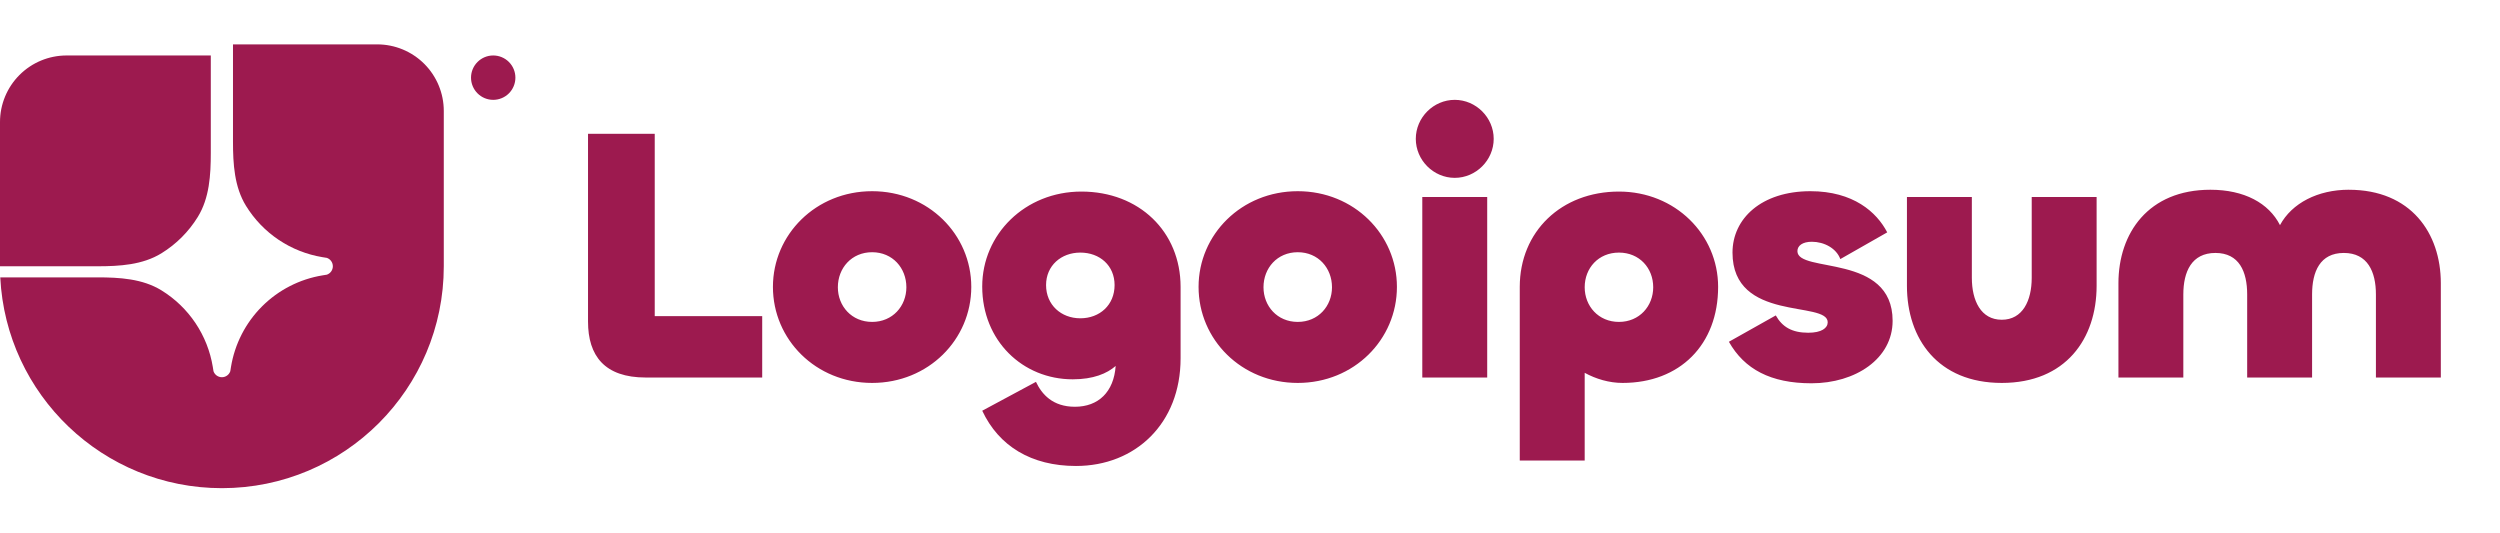
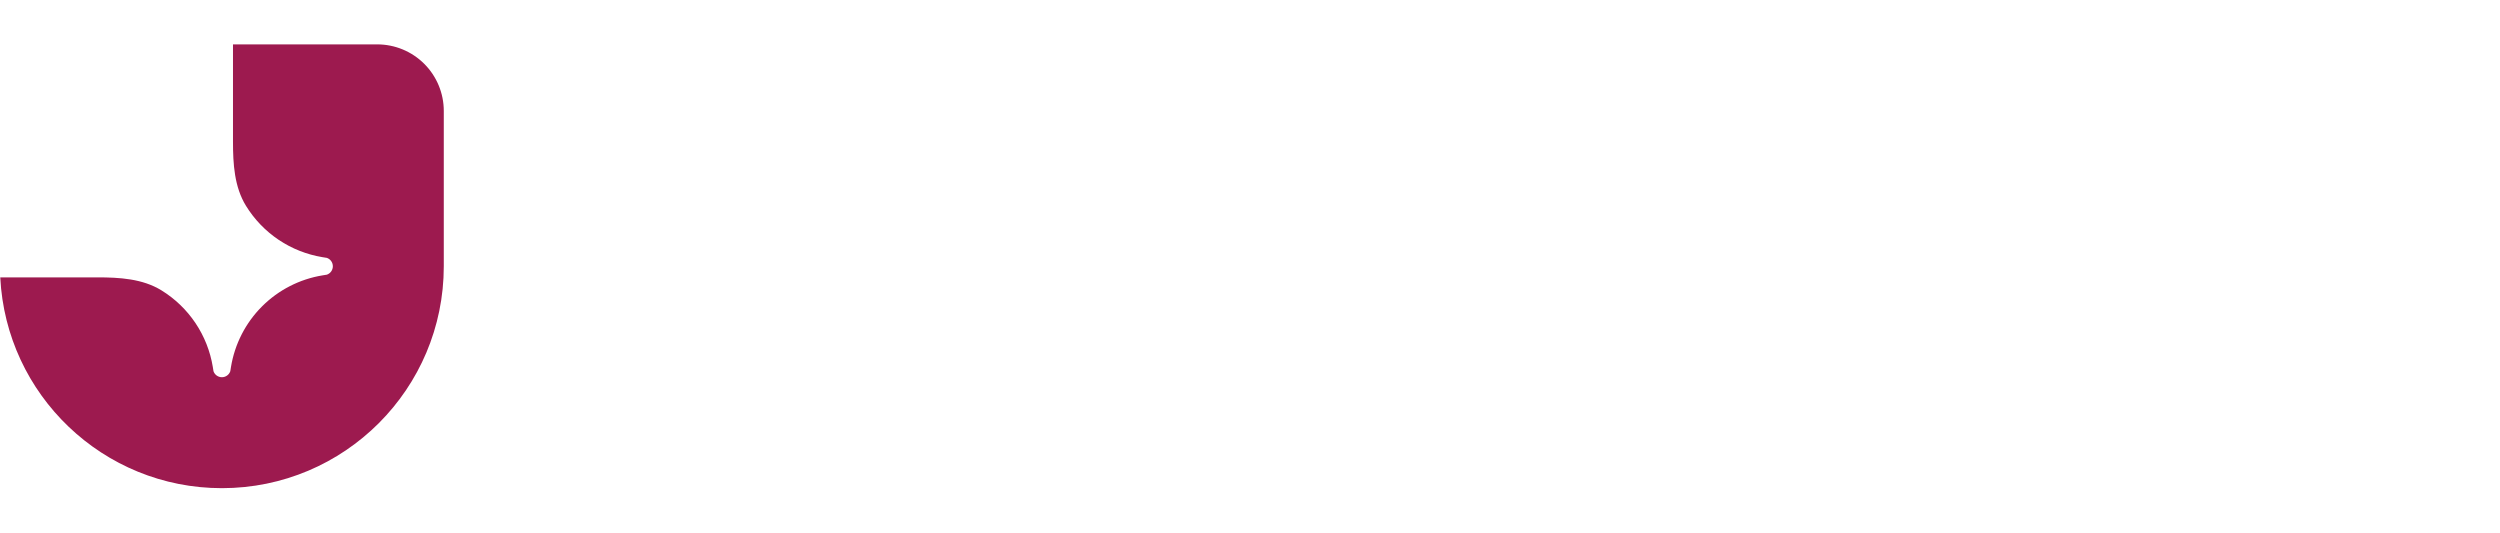
<svg xmlns="http://www.w3.org/2000/svg" width="169" height="36" viewBox="0 0 169 36" fill="none">
  <path d="M15 33C23.285 33 30 26.285 30 18V7.5C30 6.307 29.526 5.162 28.682 4.318C27.838 3.474 26.694 3 25.5 3L15.75 3V9.581C15.75 11.082 15.842 12.637 16.629 13.915C17.193 14.831 17.947 15.615 18.84 16.214C19.734 16.813 20.746 17.212 21.807 17.386L22.094 17.432C22.213 17.473 22.316 17.549 22.388 17.651C22.461 17.753 22.5 17.875 22.5 18C22.5 18.125 22.461 18.247 22.388 18.349C22.316 18.451 22.213 18.527 22.094 18.568L21.807 18.614C20.256 18.868 18.824 19.602 17.713 20.713C16.602 21.824 15.868 23.256 15.614 24.807L15.568 25.094C15.527 25.213 15.451 25.316 15.349 25.388C15.247 25.461 15.125 25.5 15 25.5C14.875 25.5 14.753 25.461 14.651 25.388C14.549 25.316 14.473 25.213 14.432 25.094L14.386 24.807C14.213 23.746 13.813 22.734 13.214 21.84C12.615 20.947 11.831 20.193 10.916 19.629C9.638 18.841 8.082 18.75 6.581 18.75H0.018C0.41 26.686 6.968 33 15 33Z" fill="#9D1A4F" />
-   <path d="M0 18H6.58C8.082 18 9.637 17.909 10.915 17.121C11.915 16.506 12.755 15.665 13.371 14.665C14.159 13.387 14.25 11.832 14.25 10.331V3.75H4.5C3.307 3.75 2.162 4.224 1.318 5.068C0.474 5.912 0 7.057 0 8.25L0 18ZM34.841 5.25C34.841 5.648 34.683 6.029 34.402 6.311C34.121 6.592 33.739 6.75 33.341 6.75C32.943 6.75 32.562 6.592 32.281 6.311C31.999 6.029 31.841 5.648 31.841 5.25C31.841 4.852 31.999 4.471 32.281 4.189C32.562 3.908 32.943 3.75 33.341 3.75C33.739 3.75 34.121 3.908 34.402 4.189C34.683 4.471 34.841 4.852 34.841 5.25ZM158.783 12.828C162.977 12.828 165 15.757 165 19.149V25.52H160.612V19.905C160.612 18.367 160.051 17.099 158.442 17.099C156.833 17.099 156.297 18.367 156.297 19.905V25.52H151.909V19.905C151.909 18.367 151.372 17.099 149.763 17.099C148.154 17.099 147.593 18.367 147.593 19.905V25.52H143.206V19.148C143.206 15.756 145.229 12.827 149.422 12.827C151.714 12.827 153.371 13.73 154.127 15.219C154.931 13.73 156.687 12.826 158.783 12.826V12.828ZM135.32 21.615C136.734 21.615 137.344 20.321 137.344 18.783V13.316H141.731V19.32C141.731 22.908 139.635 25.886 135.32 25.886C131.005 25.886 128.909 22.909 128.909 19.32V13.316H133.297V18.783C133.297 20.32 133.906 21.615 135.32 21.615ZM122.456 25.91C119.701 25.91 117.922 24.959 116.873 23.104L120.043 21.322C120.482 22.102 121.139 22.493 122.236 22.493C123.139 22.493 123.553 22.176 123.553 21.785C123.553 20.297 117.117 21.81 117.117 17.075C117.117 14.78 119.067 12.925 122.383 12.925C125.284 12.925 126.868 14.341 127.576 15.708L124.406 17.514C124.138 16.782 123.309 16.343 122.48 16.343C121.847 16.343 121.505 16.611 121.505 16.977C121.505 18.491 127.941 17.099 127.941 21.688C127.941 24.25 125.43 25.91 122.456 25.91ZM107.125 31.134H102.736V19.393C102.736 15.659 105.54 12.95 109.441 12.95C113.244 12.95 116.145 15.854 116.145 19.393C116.145 23.299 113.561 25.886 109.685 25.886C108.782 25.886 107.881 25.618 107.125 25.202V31.134ZM109.441 21.761C110.831 21.761 111.757 20.687 111.757 19.418C111.757 18.125 110.831 17.075 109.441 17.075C108.051 17.075 107.125 18.125 107.125 19.418C107.125 20.687 108.051 21.761 109.441 21.761ZM98.341 12.023C96.902 12.023 95.708 10.826 95.708 9.386C95.708 7.946 96.902 6.75 98.341 6.75C99.779 6.75 100.974 7.946 100.974 9.386C100.974 10.826 99.779 12.023 98.341 12.023ZM96.147 13.316H100.535V25.52H96.147V13.316ZM87.728 25.886C83.924 25.886 81.023 22.957 81.023 19.393C81.023 15.854 83.924 12.925 87.728 12.925C91.531 12.925 94.432 15.854 94.432 19.393C94.432 22.957 91.531 25.886 87.728 25.886ZM87.728 21.761C89.117 21.761 90.043 20.687 90.043 19.418C90.043 18.125 89.117 17.05 87.728 17.05C86.338 17.05 85.412 18.125 85.412 19.418C85.412 20.687 86.338 21.761 87.728 21.761ZM72.737 31.5C69.715 31.5 67.52 30.157 66.399 27.765L70.031 25.813C70.421 26.643 71.153 27.497 72.664 27.497C74.249 27.497 75.297 26.496 75.419 24.739C74.834 25.252 73.907 25.642 72.518 25.642C69.129 25.642 66.398 23.03 66.398 19.369C66.398 15.83 69.3 12.95 73.103 12.95C77.004 12.95 79.808 15.659 79.808 19.393V24.227C79.808 28.62 76.76 31.5 72.737 31.5ZM73.03 21.517C74.346 21.517 75.346 20.614 75.346 19.271C75.346 17.953 74.347 17.075 73.03 17.075C71.737 17.075 70.714 17.953 70.714 19.272C70.714 20.614 71.737 21.517 73.03 21.517V21.517ZM58.955 25.886C55.152 25.886 52.25 22.957 52.25 19.393C52.25 15.854 55.152 12.925 58.955 12.925C62.758 12.925 65.659 15.854 65.659 19.393C65.659 22.957 62.758 25.886 58.955 25.886ZM58.955 21.761C60.345 21.761 61.271 20.687 61.271 19.418C61.271 18.125 60.345 17.05 58.955 17.05C57.566 17.05 56.639 18.125 56.639 19.418C56.639 20.687 57.566 21.761 58.955 21.761ZM44.26 9.045V21.37H51.525V25.52H43.65C40.871 25.52 39.75 24.055 39.75 21.736V9.045H44.26Z" fill="#9D1A4F" />
</svg>